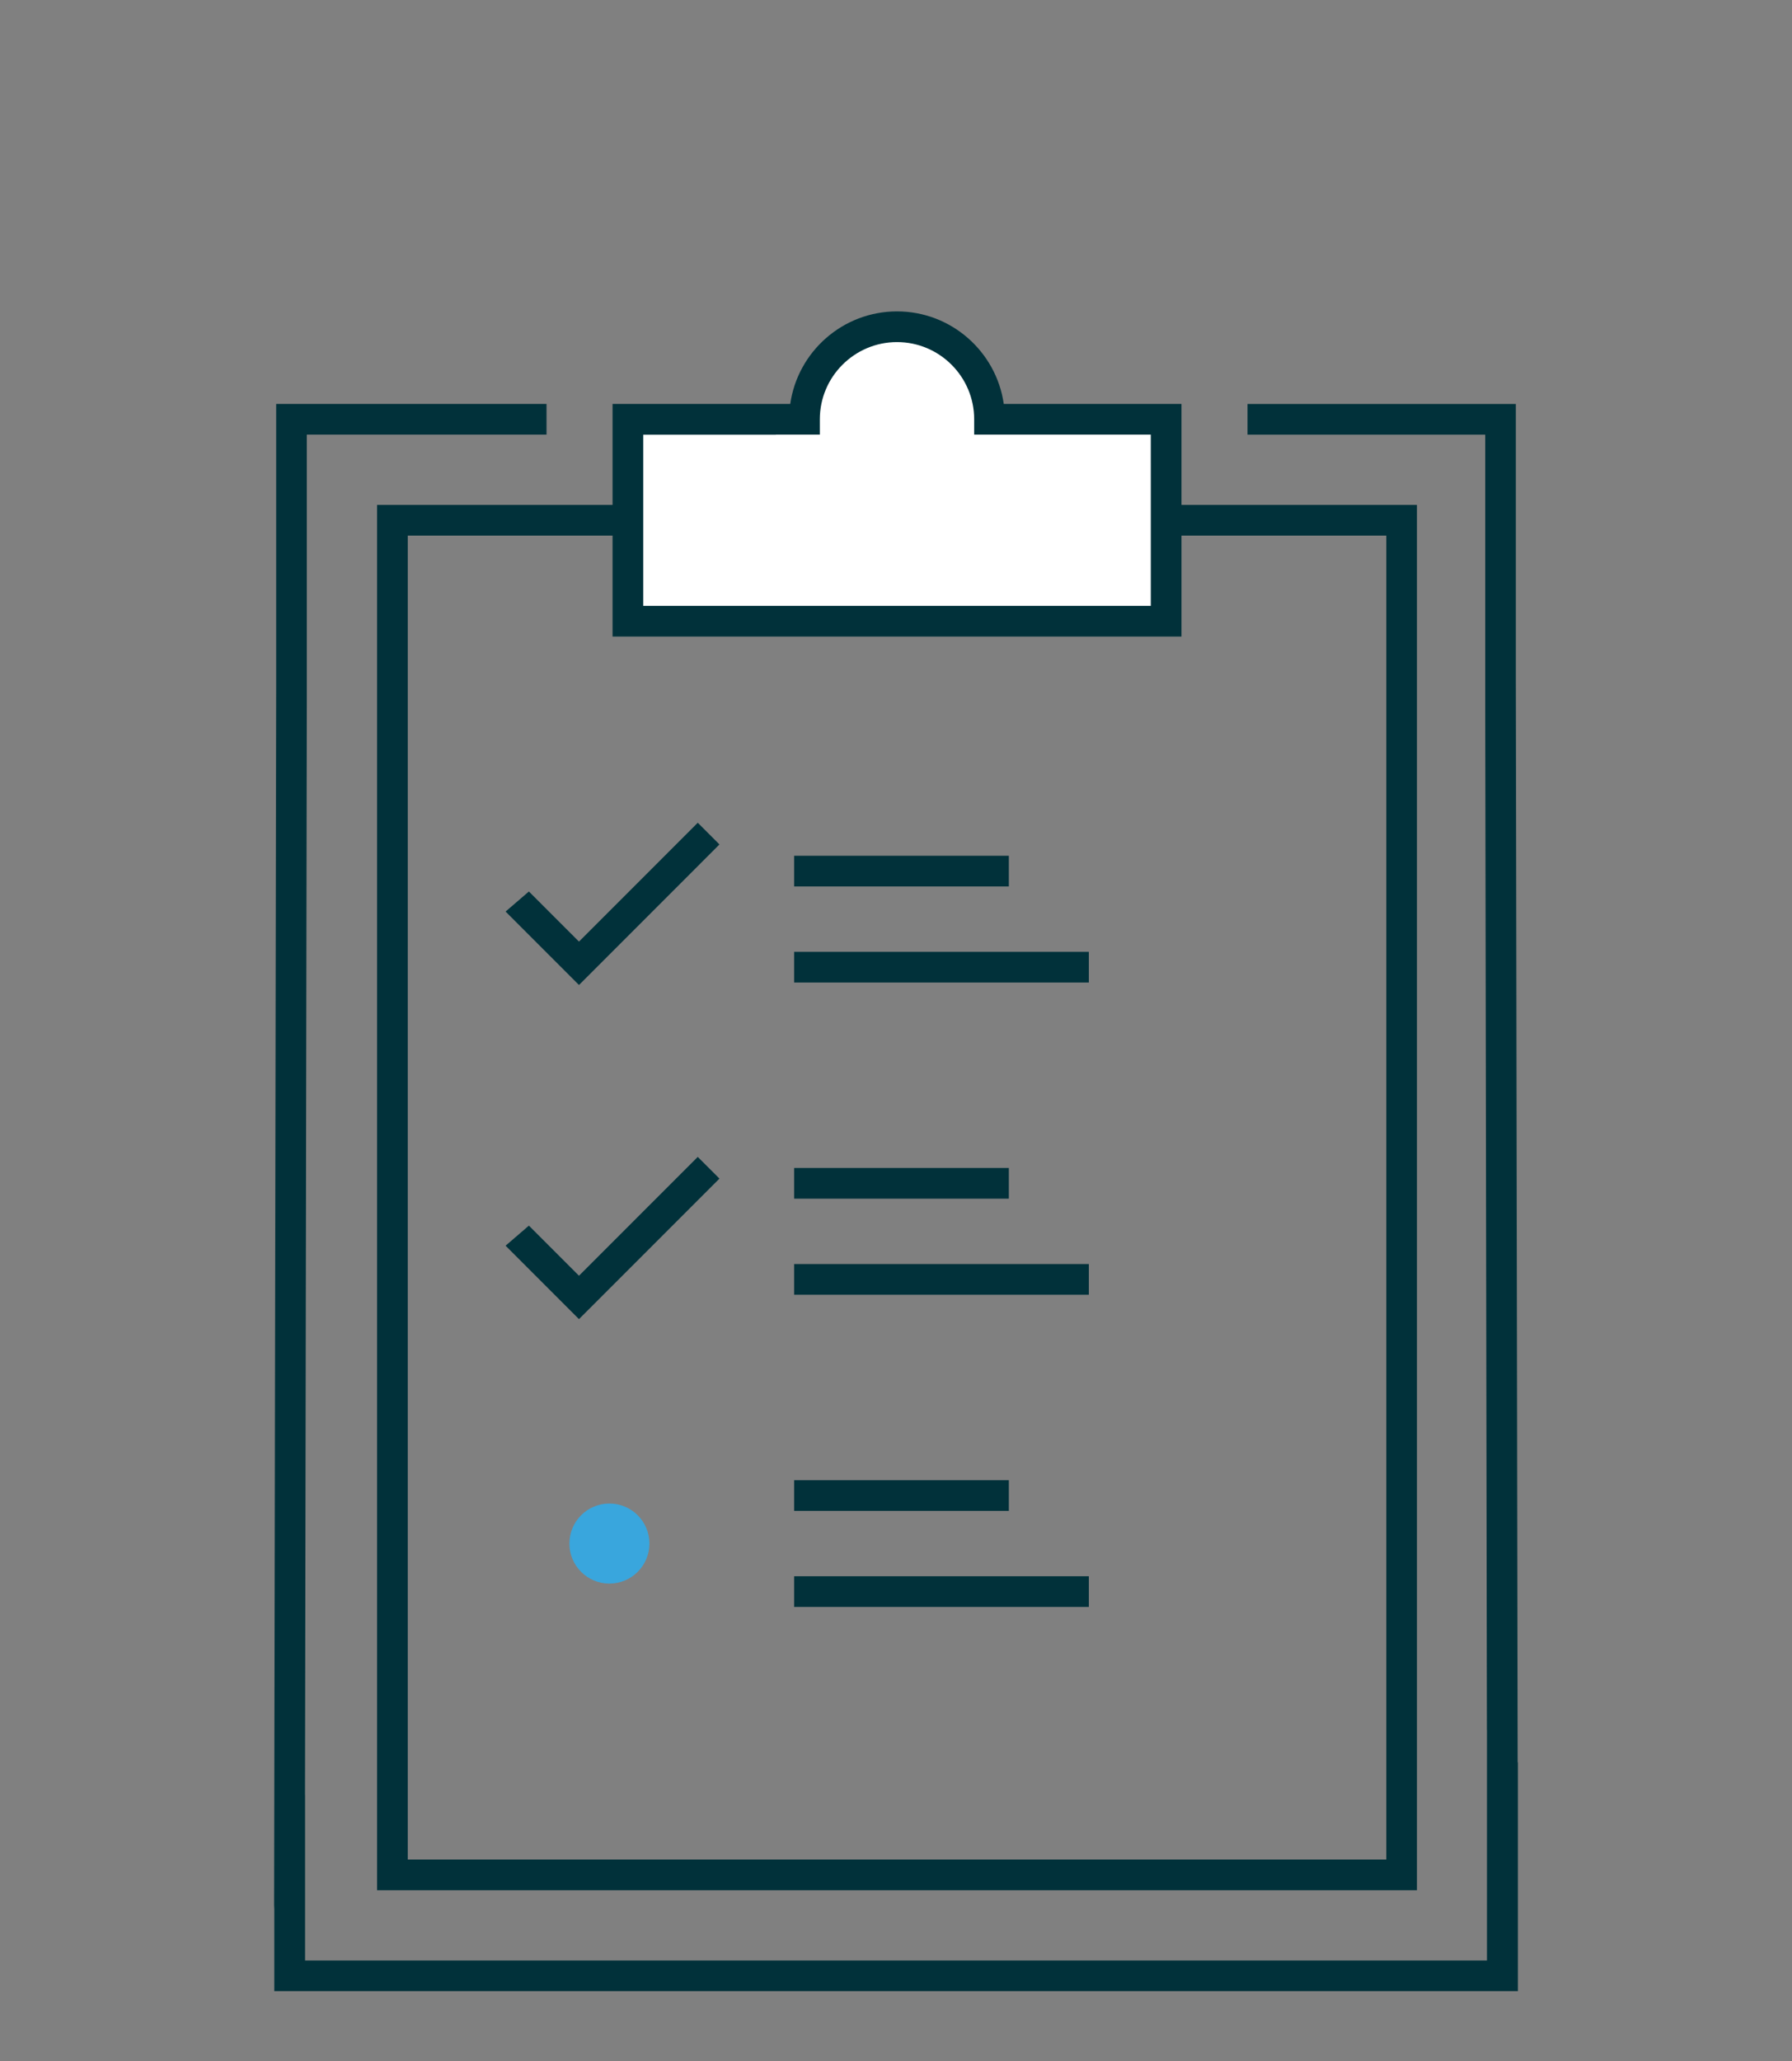
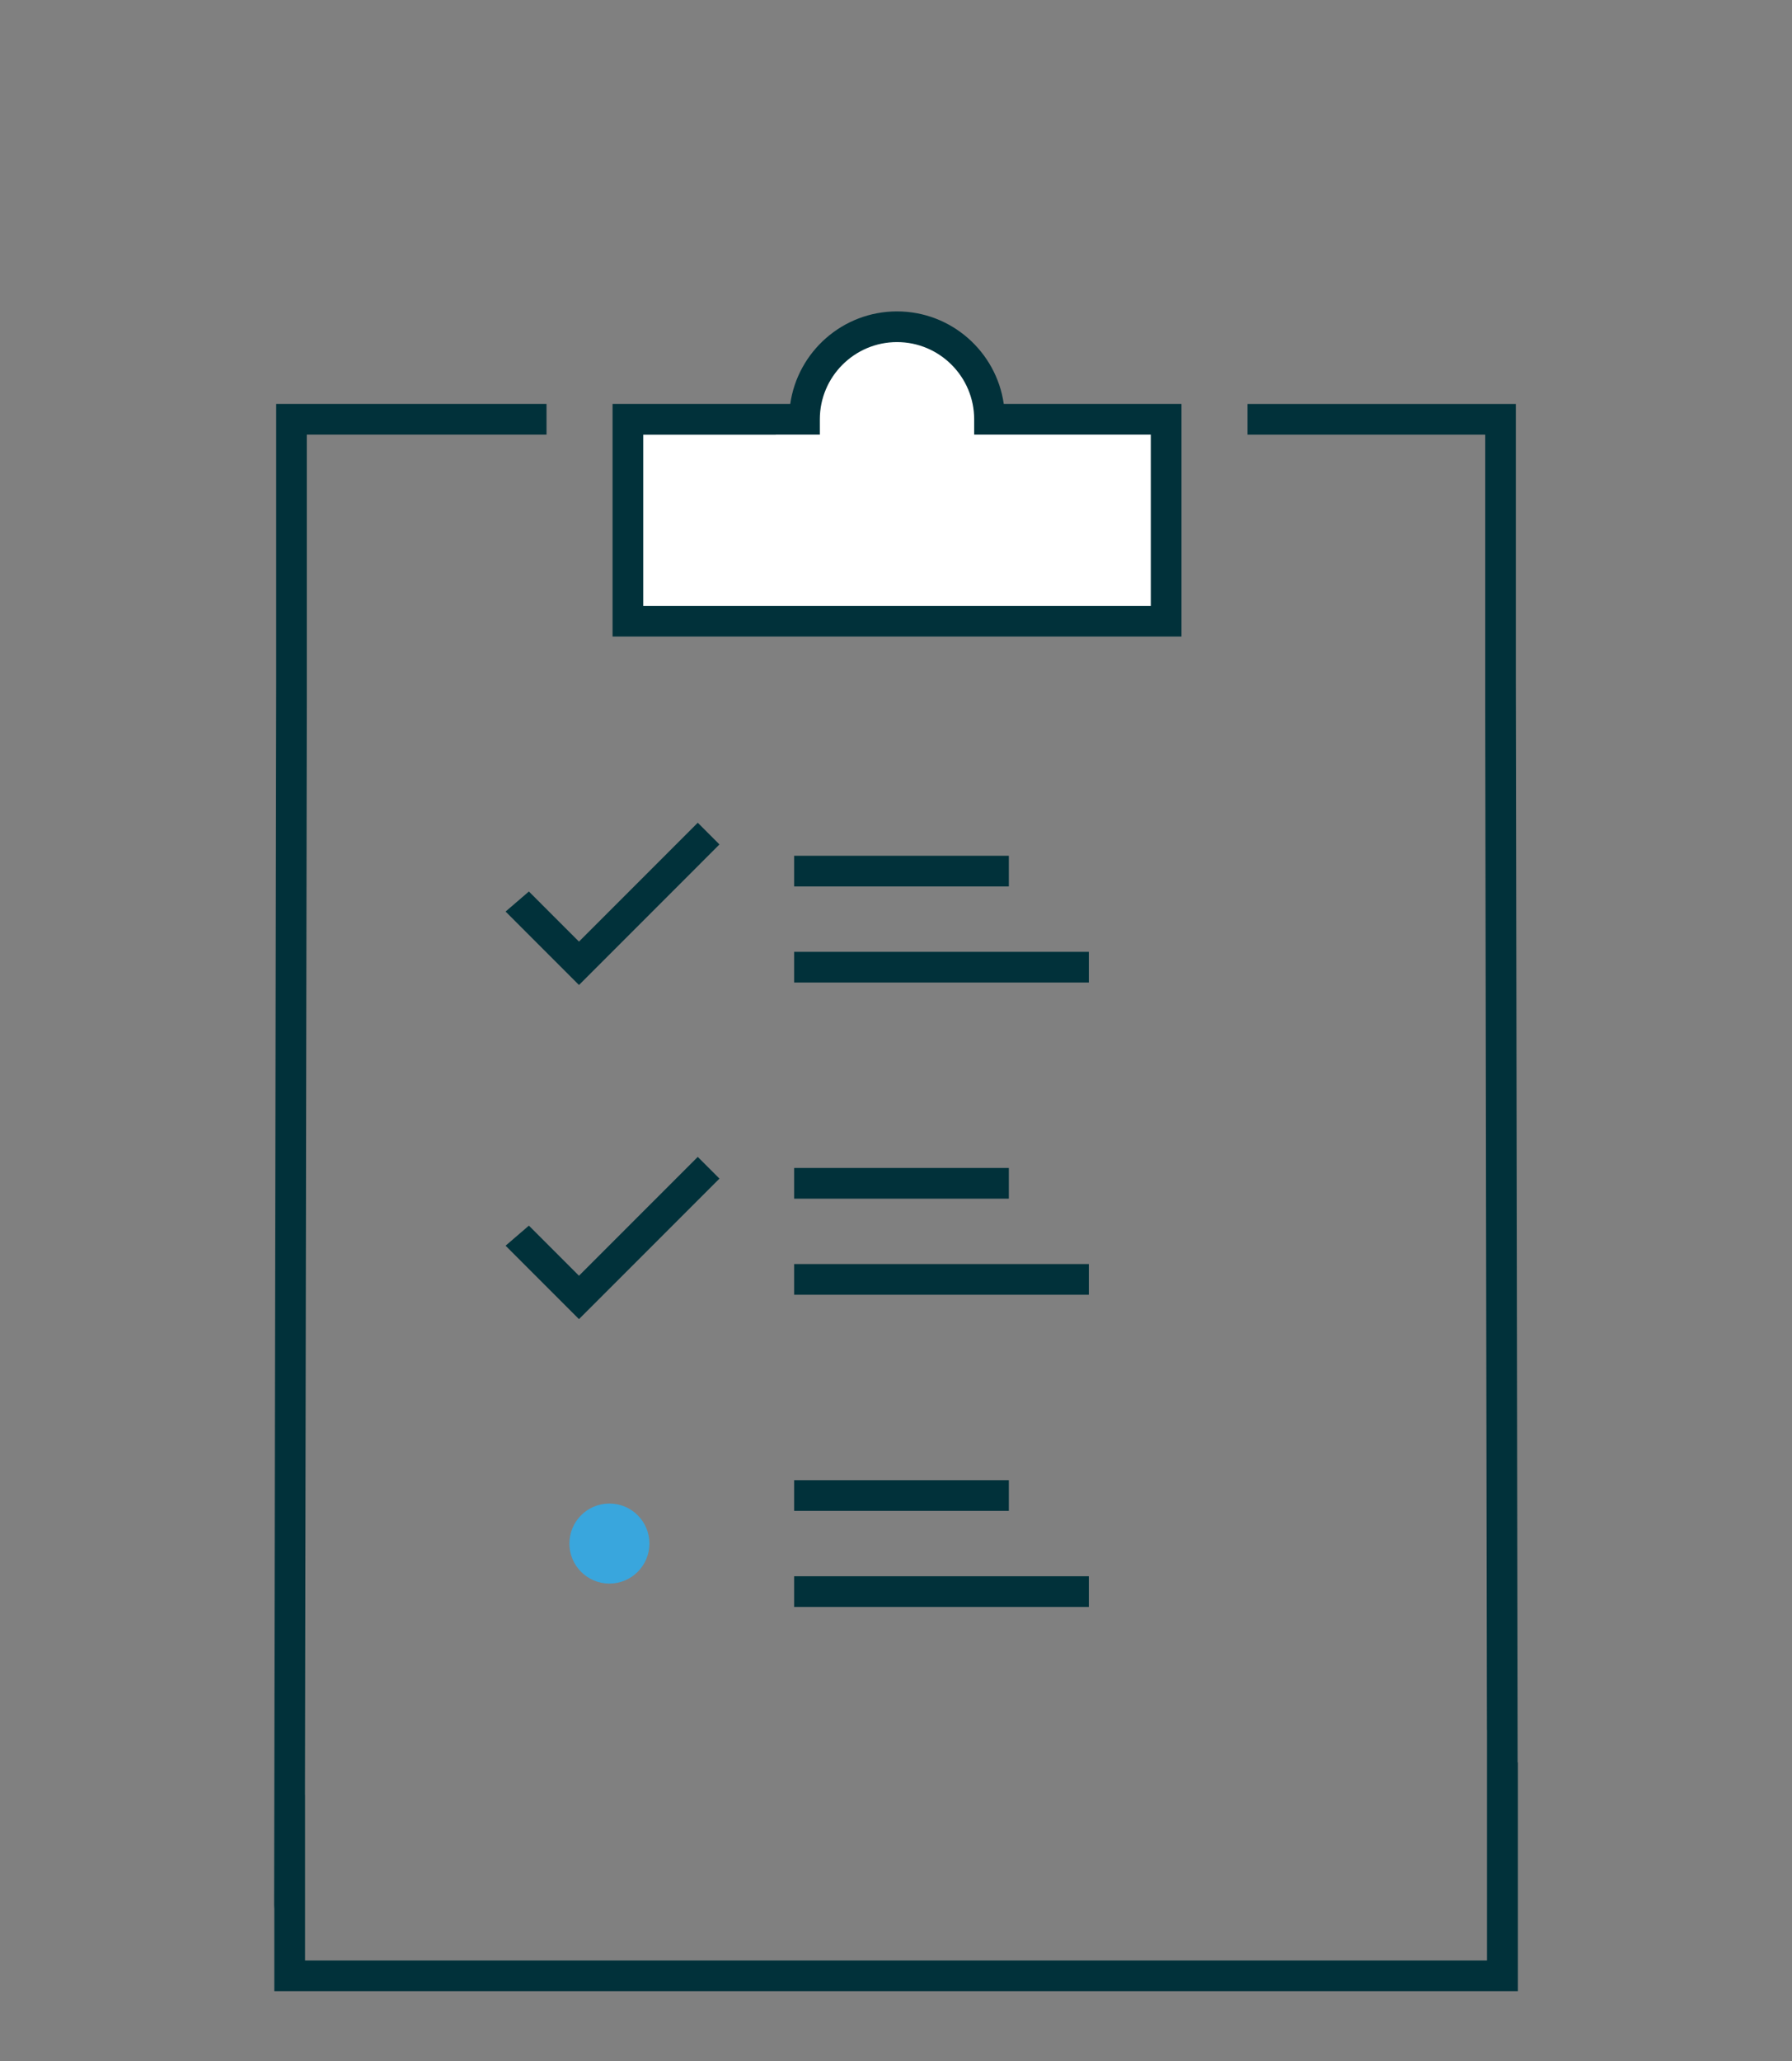
<svg xmlns="http://www.w3.org/2000/svg" version="1.1" id="Ebene_1" x="0px" y="0px" width="204.871px" height="235.559px" viewBox="0 0 204.871 235.559" enable-background="new 0 0 204.871 235.559" xml:space="preserve">
  <rect x="0" y="0" width="204.871" height="235.559" fill="#808080" stroke="none" />
  <path fill="#39A6DD" d="M74.245,176.39c0,2.525-2.048,4.574-4.573,4.574c-2.527,0-4.575-2.049-4.575-4.574  c0-2.527,2.048-4.575,4.575-4.575C72.197,171.815,74.245,173.864,74.245,176.39" />
-   <path fill="#01313A" d="M154.473,57.699h-2.264H52.138h-1.506h-7.522v7.522v4.017v39.013v95.32v5.264v7.172h7.168h2.574h24.31h50.78  h23.977h2.906h7.171v-7.172v-3.996V108.25V67.484v-2.263v-7.522H154.473z M158.488,67.484v7.213v33.553v91.327v5.261v7.66h-6.57  h-7.014h-16.963H77.161H58.172h-5.32h-6.235v-8.929v-2.63V108.25V74.212v-2.826v-6.165v-4.015h4.015h3.325h8.442h83.707h6.103h6.279  V67.484z" />
  <polygon fill="#FFFFFF" points="71.555,49.124 72.237,71.139 133.508,71.139 133.021,48.151 114.123,48.151 112.468,43.572   108.182,39.092 101.363,37.824 94.445,40.649 92.985,44.352 92.888,46.786 91.719,48.345 87.92,47.761 72.043,47.761 " />
  <path fill="#01313A" d="M123.943,46.161h-3.878h-5.309c-0.853-5.971-6.001-10.576-12.206-10.576  c-6.204,0-11.351,4.605-12.205,10.576h-1.647v-0.004H70.031v11.133v1.238v2.545v7.994v3.676h3.676h9.603h35.457h12.63h3.676v-3.676  v-4.11V58.15v-0.86V46.161H123.943z M131.565,56.137v2.013v11.086h-12.8h-3.961H89.673h-6.364h-9.771v-8.164V60.52v-1.993V57.5  v-7.825H88.7v-0.008h5.028v-1.753c0-4.864,3.959-8.822,8.823-8.822c4.865,0,8.822,3.958,8.822,8.822v1.753h4.504h4.188h11.499  L131.565,56.137L131.565,56.137z" />
  <polygon fill="#01313A" points="82.185,96.433 82.124,96.372 79.772,94.02 72.84,100.953 71.916,101.877 71.915,101.879   66.192,107.601 62.315,103.725 60.467,101.875 57.801,104.168 62.817,109.186 62.817,109.185 66.192,112.56 77.453,101.299   82.252,96.499 " />
  <polygon fill="#01313A" points="82.185,134.617 82.124,134.556 79.772,132.205 72.84,139.135 71.916,140.061 71.915,140.063   66.192,145.784 62.315,141.907 60.467,140.059 57.801,142.351 62.817,147.369 62.817,147.369 66.192,150.742 77.453,139.483   82.252,134.684 " />
  <rect x="90.788" y="133.469" fill="#01313A" width="24.548" height="3.508" />
  <rect x="90.788" y="144.448" fill="#01313A" width="33.694" height="3.507" />
  <rect x="90.788" y="97.792" fill="#01313A" width="24.548" height="3.507" />
  <rect x="90.788" y="108.771" fill="#01313A" width="33.694" height="3.507" />
  <rect x="90.788" y="169.148" fill="#01313A" width="24.548" height="3.507" />
  <rect x="90.788" y="180.125" fill="#01313A" width="33.694" height="3.506" />
  <path fill="#01313A" d="M173.504,201.397L173.3,78.042v-2.37V55.607v-9.445h-9.445H150.75h-2.694h-5.433v3.507h1.405h4.027h21.743  v31.199l0.195,116.827H170v26.341h-19.737h-1.946H59.542h-4.546H34.875v-18.938h-0.008l0.008-4.598v-0.016l0.202-120.526v-30.29  h26.057h0.974h0.372v-3.507h-1.345h-1.809H41.017h-9.444v9.445v20.26v2.172l-0.234,139.66c0,0.149,0.016,0.296,0.021,0.443v9.399  h9.424h0.383h13.828h95.268h13.442h0.382h9.445v-26.145H173.504z" />
</svg>